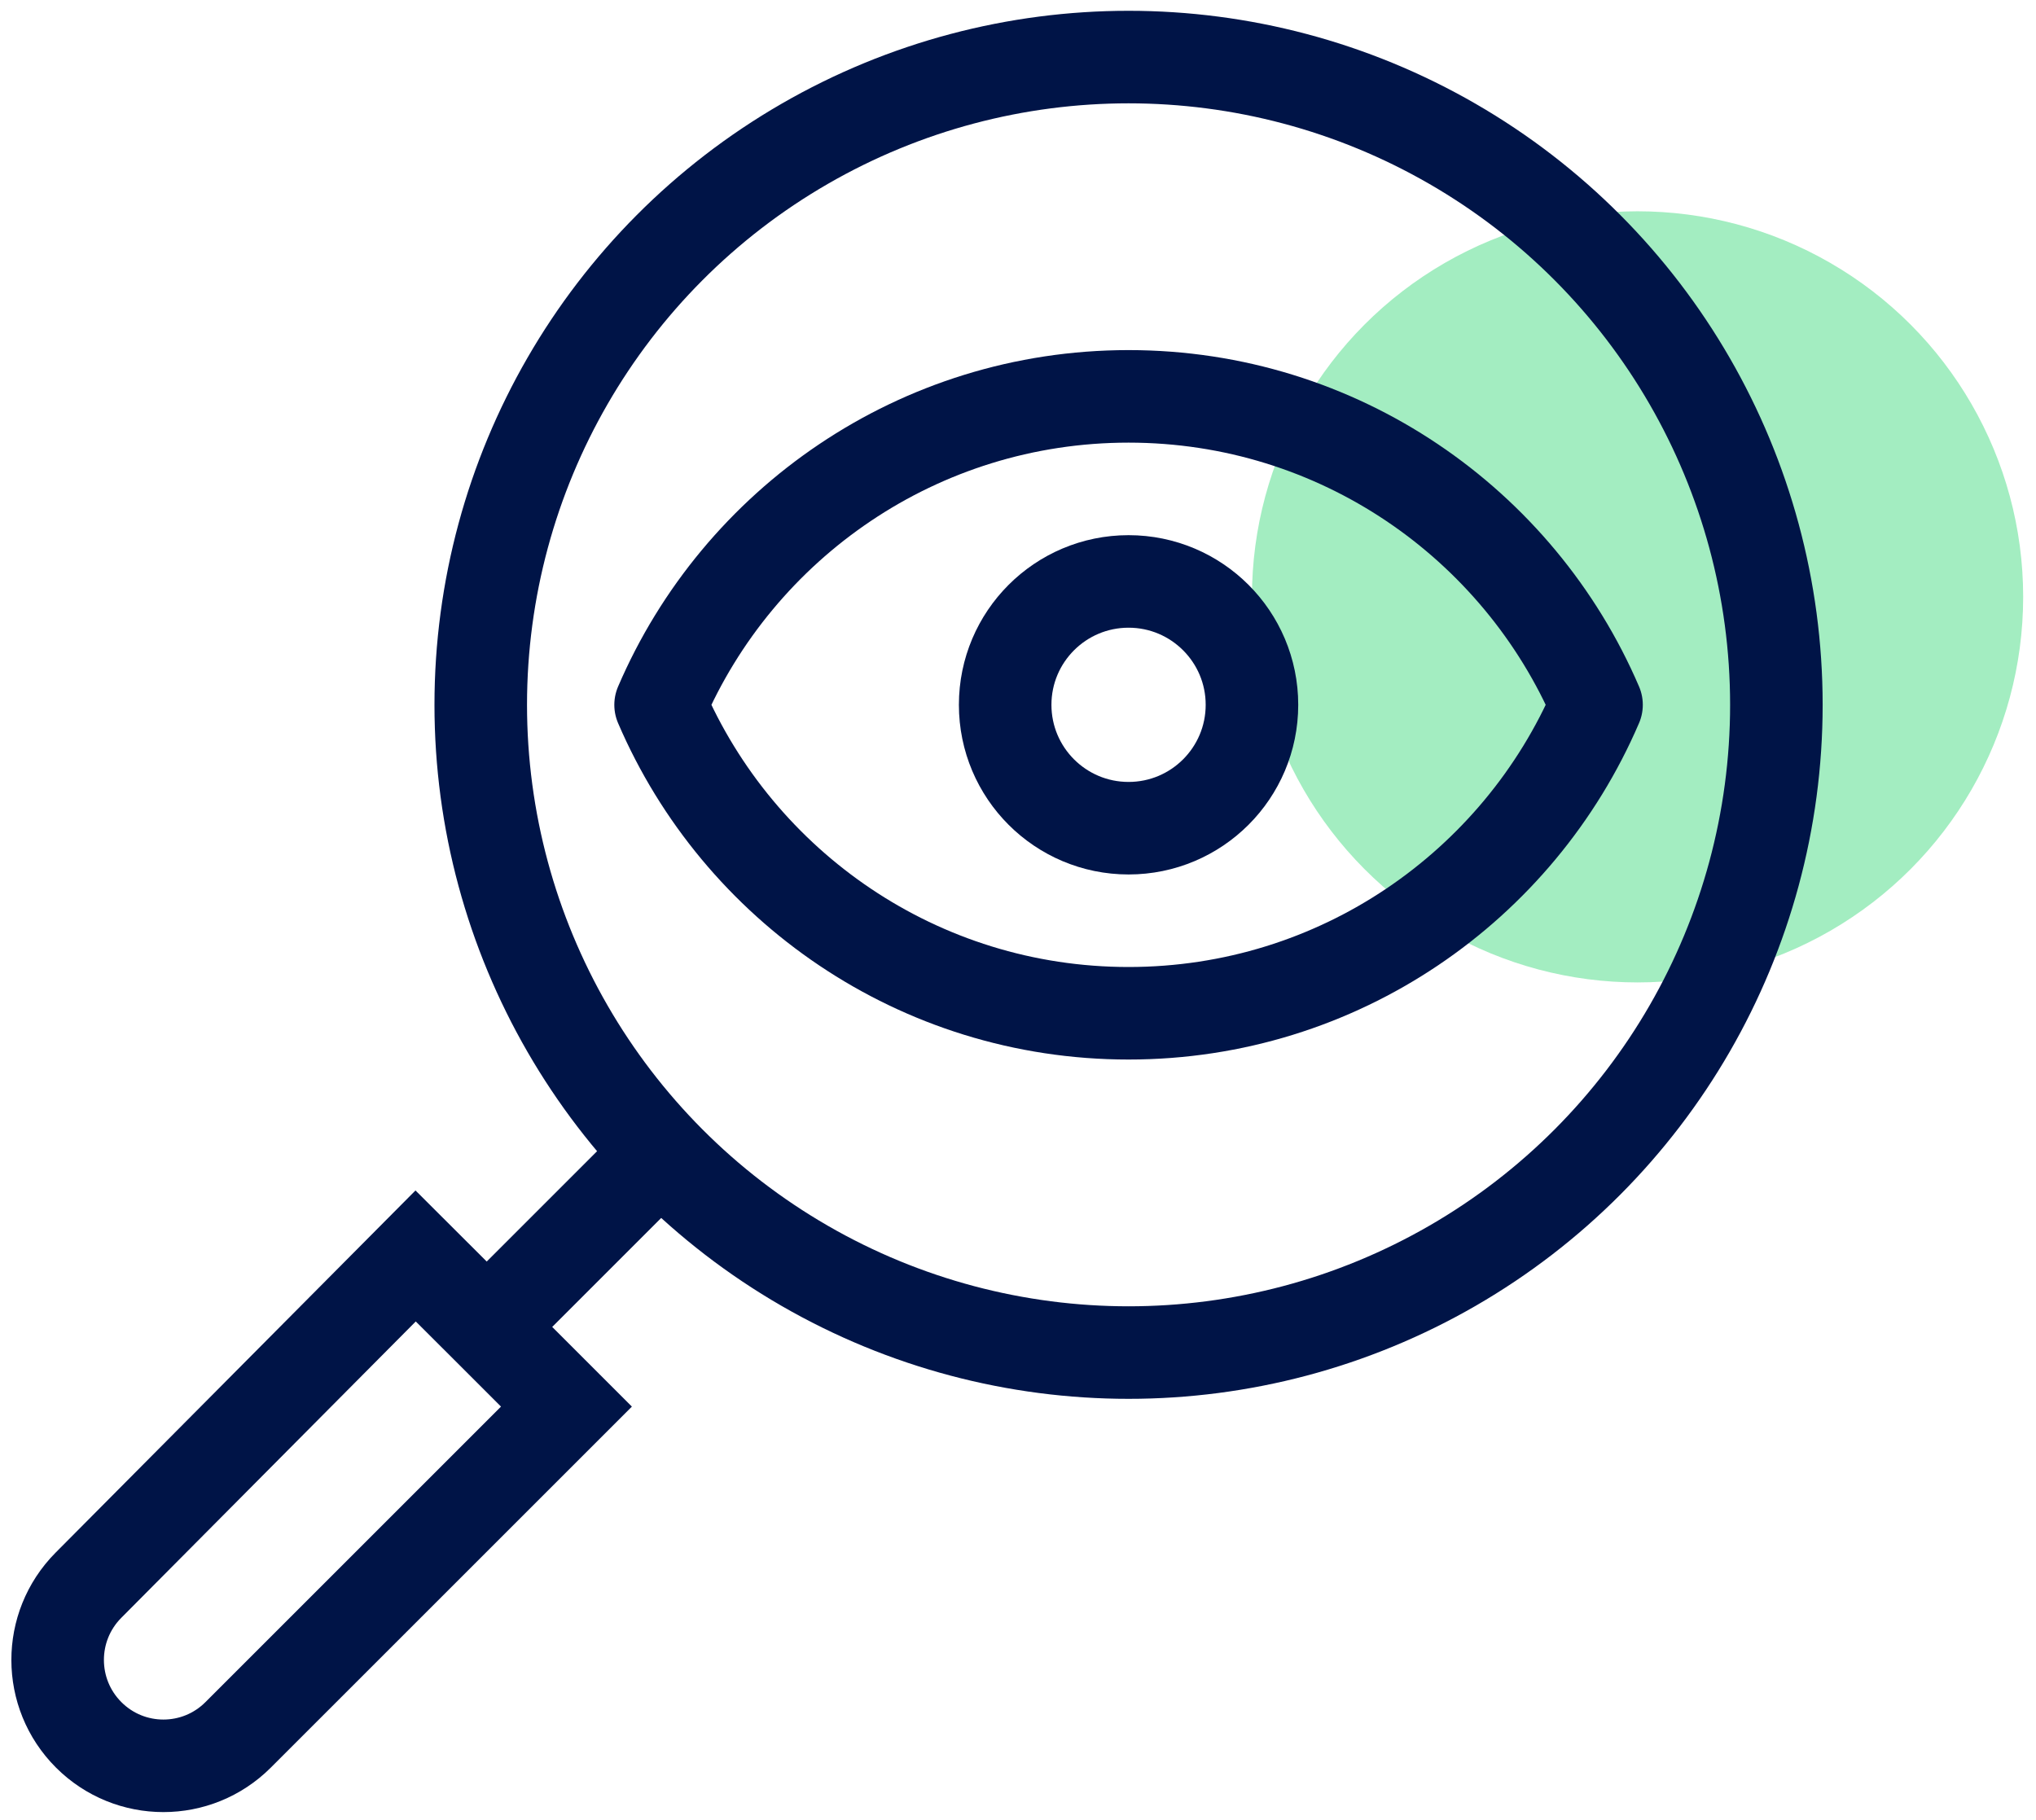
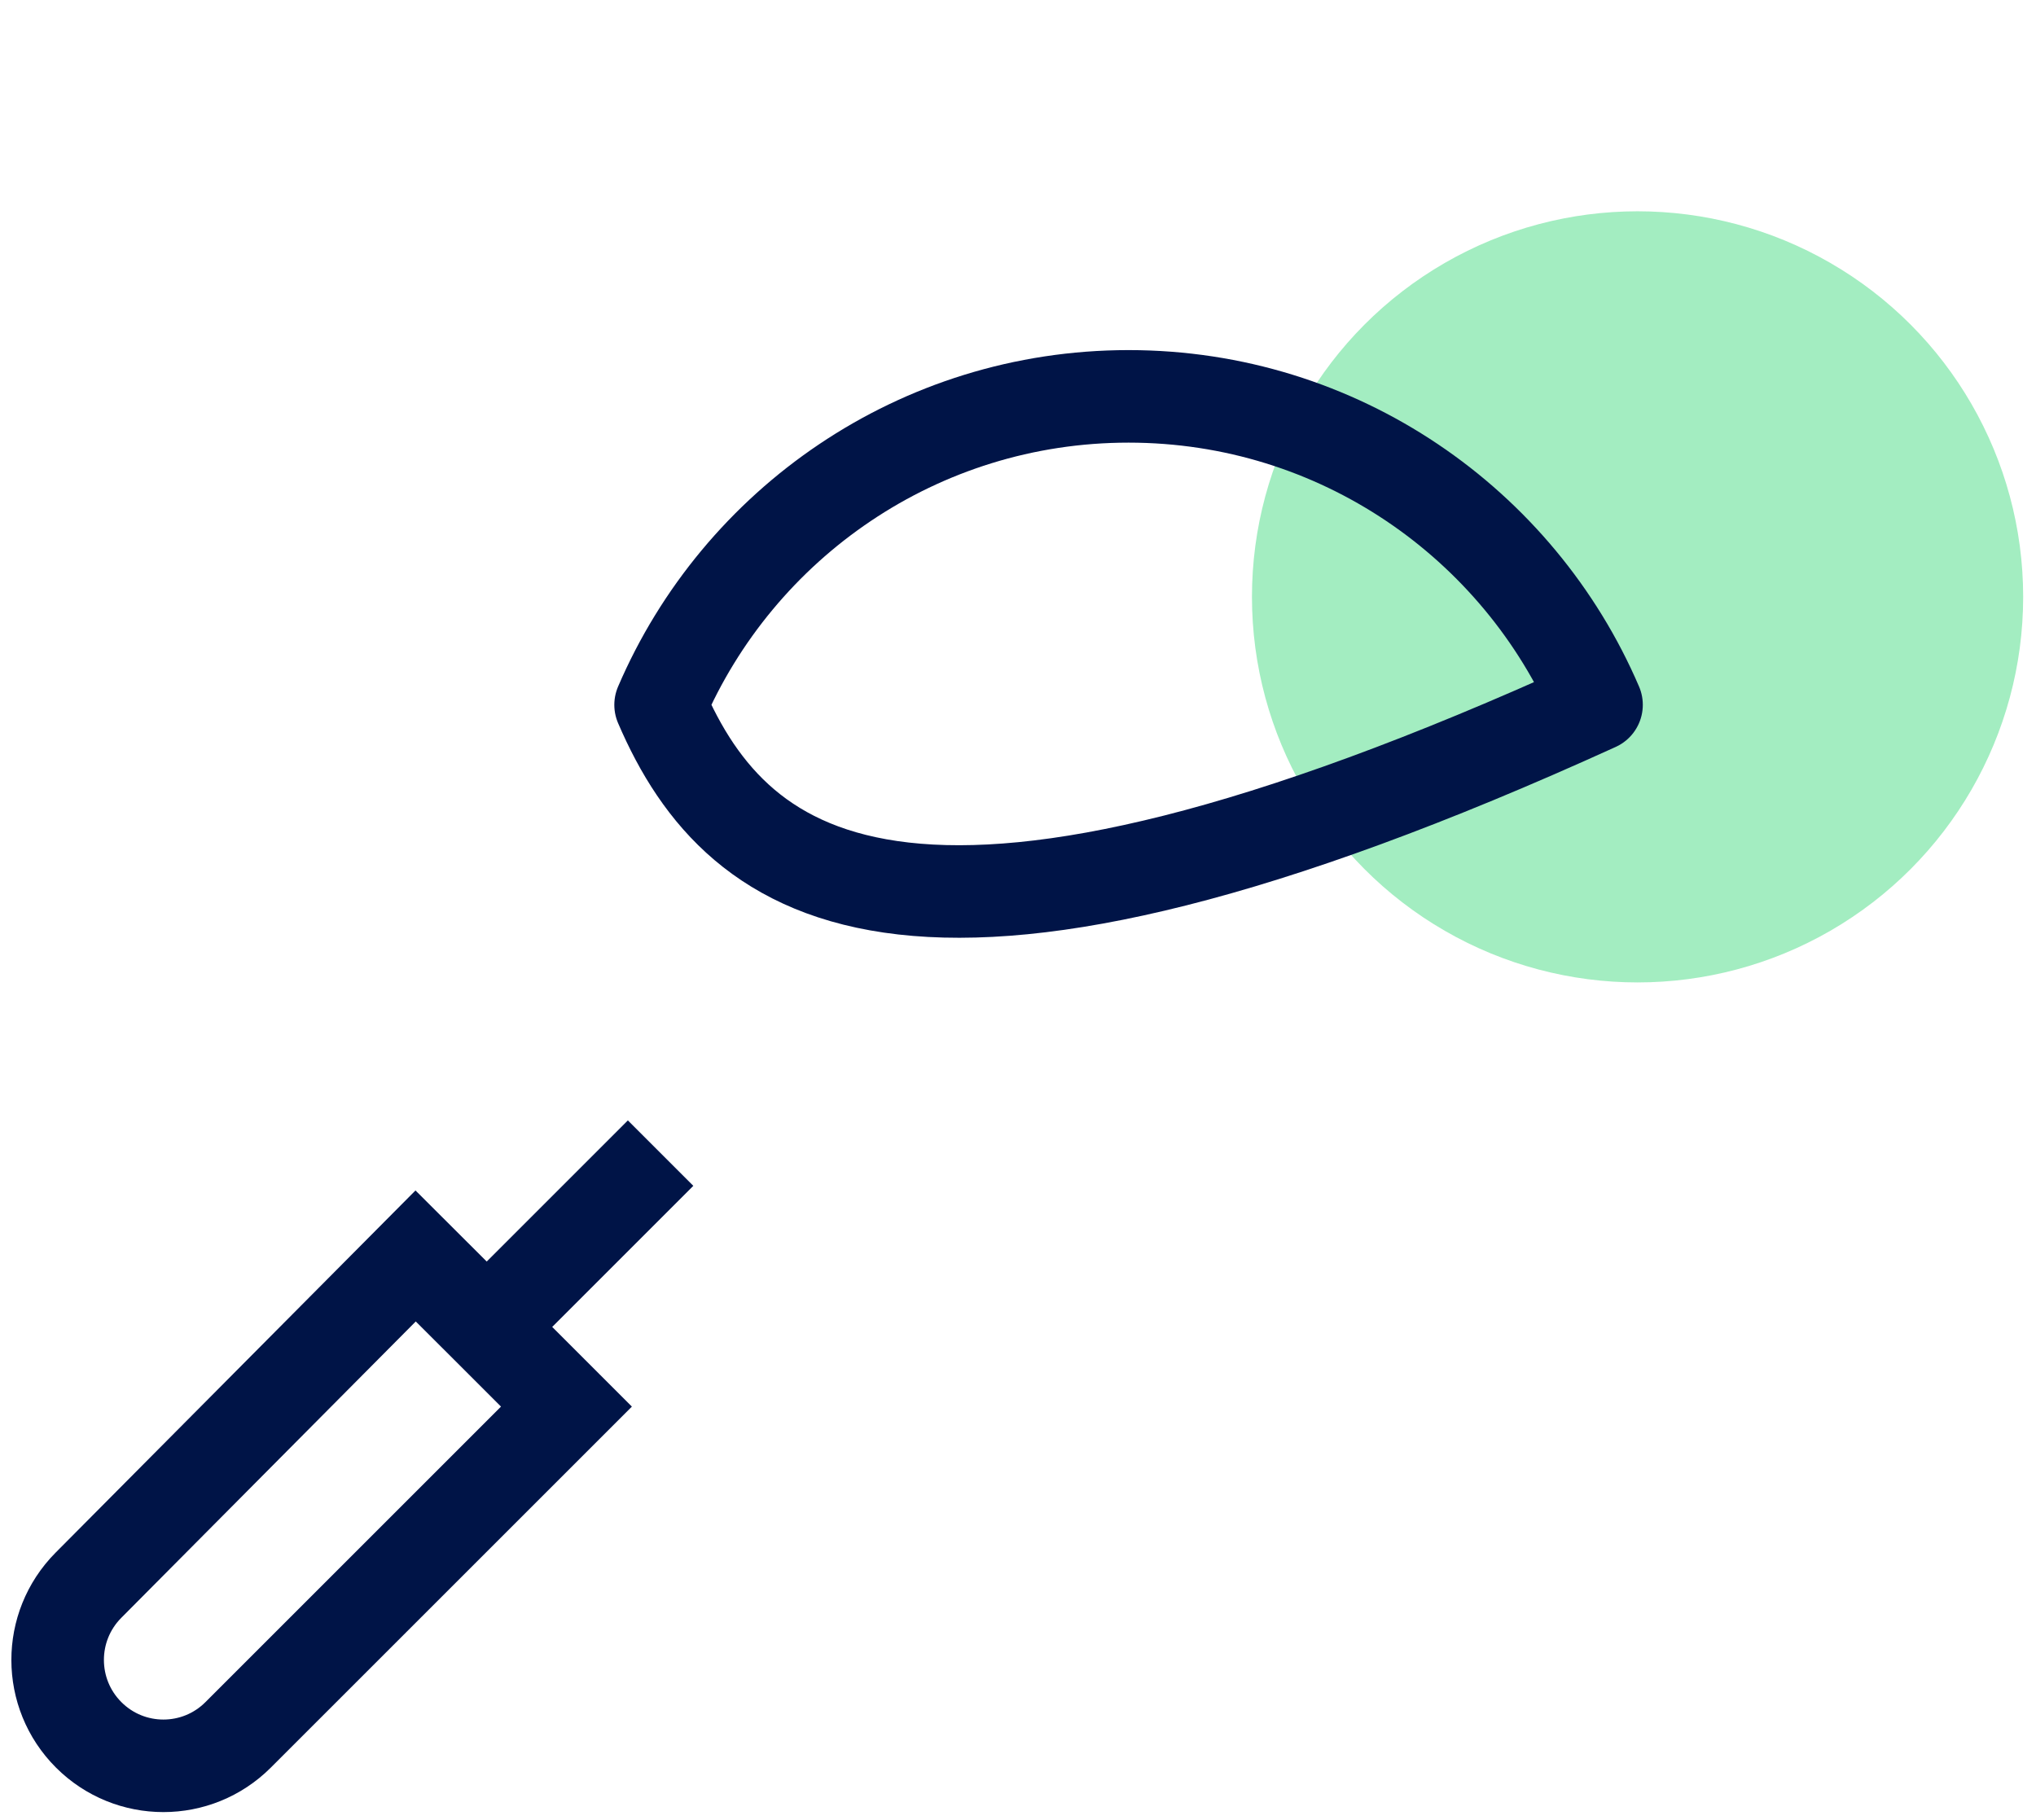
<svg xmlns="http://www.w3.org/2000/svg" width="66px" height="59px" viewBox="0 0 66 59" version="1.1">
  <title>offer-icon-4</title>
  <g id="HI-LP:-Omnichannel-Communications-:-Wireframe" stroke="none" stroke-width="1" fill="none" fill-rule="evenodd">
    <g id="offer-icon-4" transform="translate(0.453, 1.85)" fill-rule="nonzero">
      <circle id="Oval-Copy-5" fill="#A3EDC1" cx="52.631" cy="17.5" r="12.5" />
      <g id="Group-63" stroke="#001447" stroke-width="3">
-         <circle id="Oval" cx="36.131" cy="21" r="4" />
-         <circle id="Oval" cx="36.131" cy="21" r="21" />
-         <path d="M36.131,11 C42.936,11 48.778,15.119 51.301,21 C48.778,26.881 42.935,31 36.131,31 C29.327,31 23.485,26.881 20.961,21.001 C23.484,15.119 29.327,11 36.131,11 Z" id="Combined-Shape" stroke-linejoin="round" />
+         <path d="M36.131,11 C42.936,11 48.778,15.119 51.301,21 C29.327,31 23.485,26.881 20.961,21.001 C23.484,15.119 29.327,11 36.131,11 Z" id="Combined-Shape" stroke-linejoin="round" />
        <path d="M20.961,35.534 L15.326,41.169 L17.909,43.752 L7.266,54.394 C5.928,55.732 3.76,55.732 2.422,54.394 C1.083,53.056 1.08,50.886 2.414,49.543 L13.02,38.868 L13.02,38.868 L15.326,41.169" id="Path-20" />
      </g>
    </g>
  </g>
</svg>